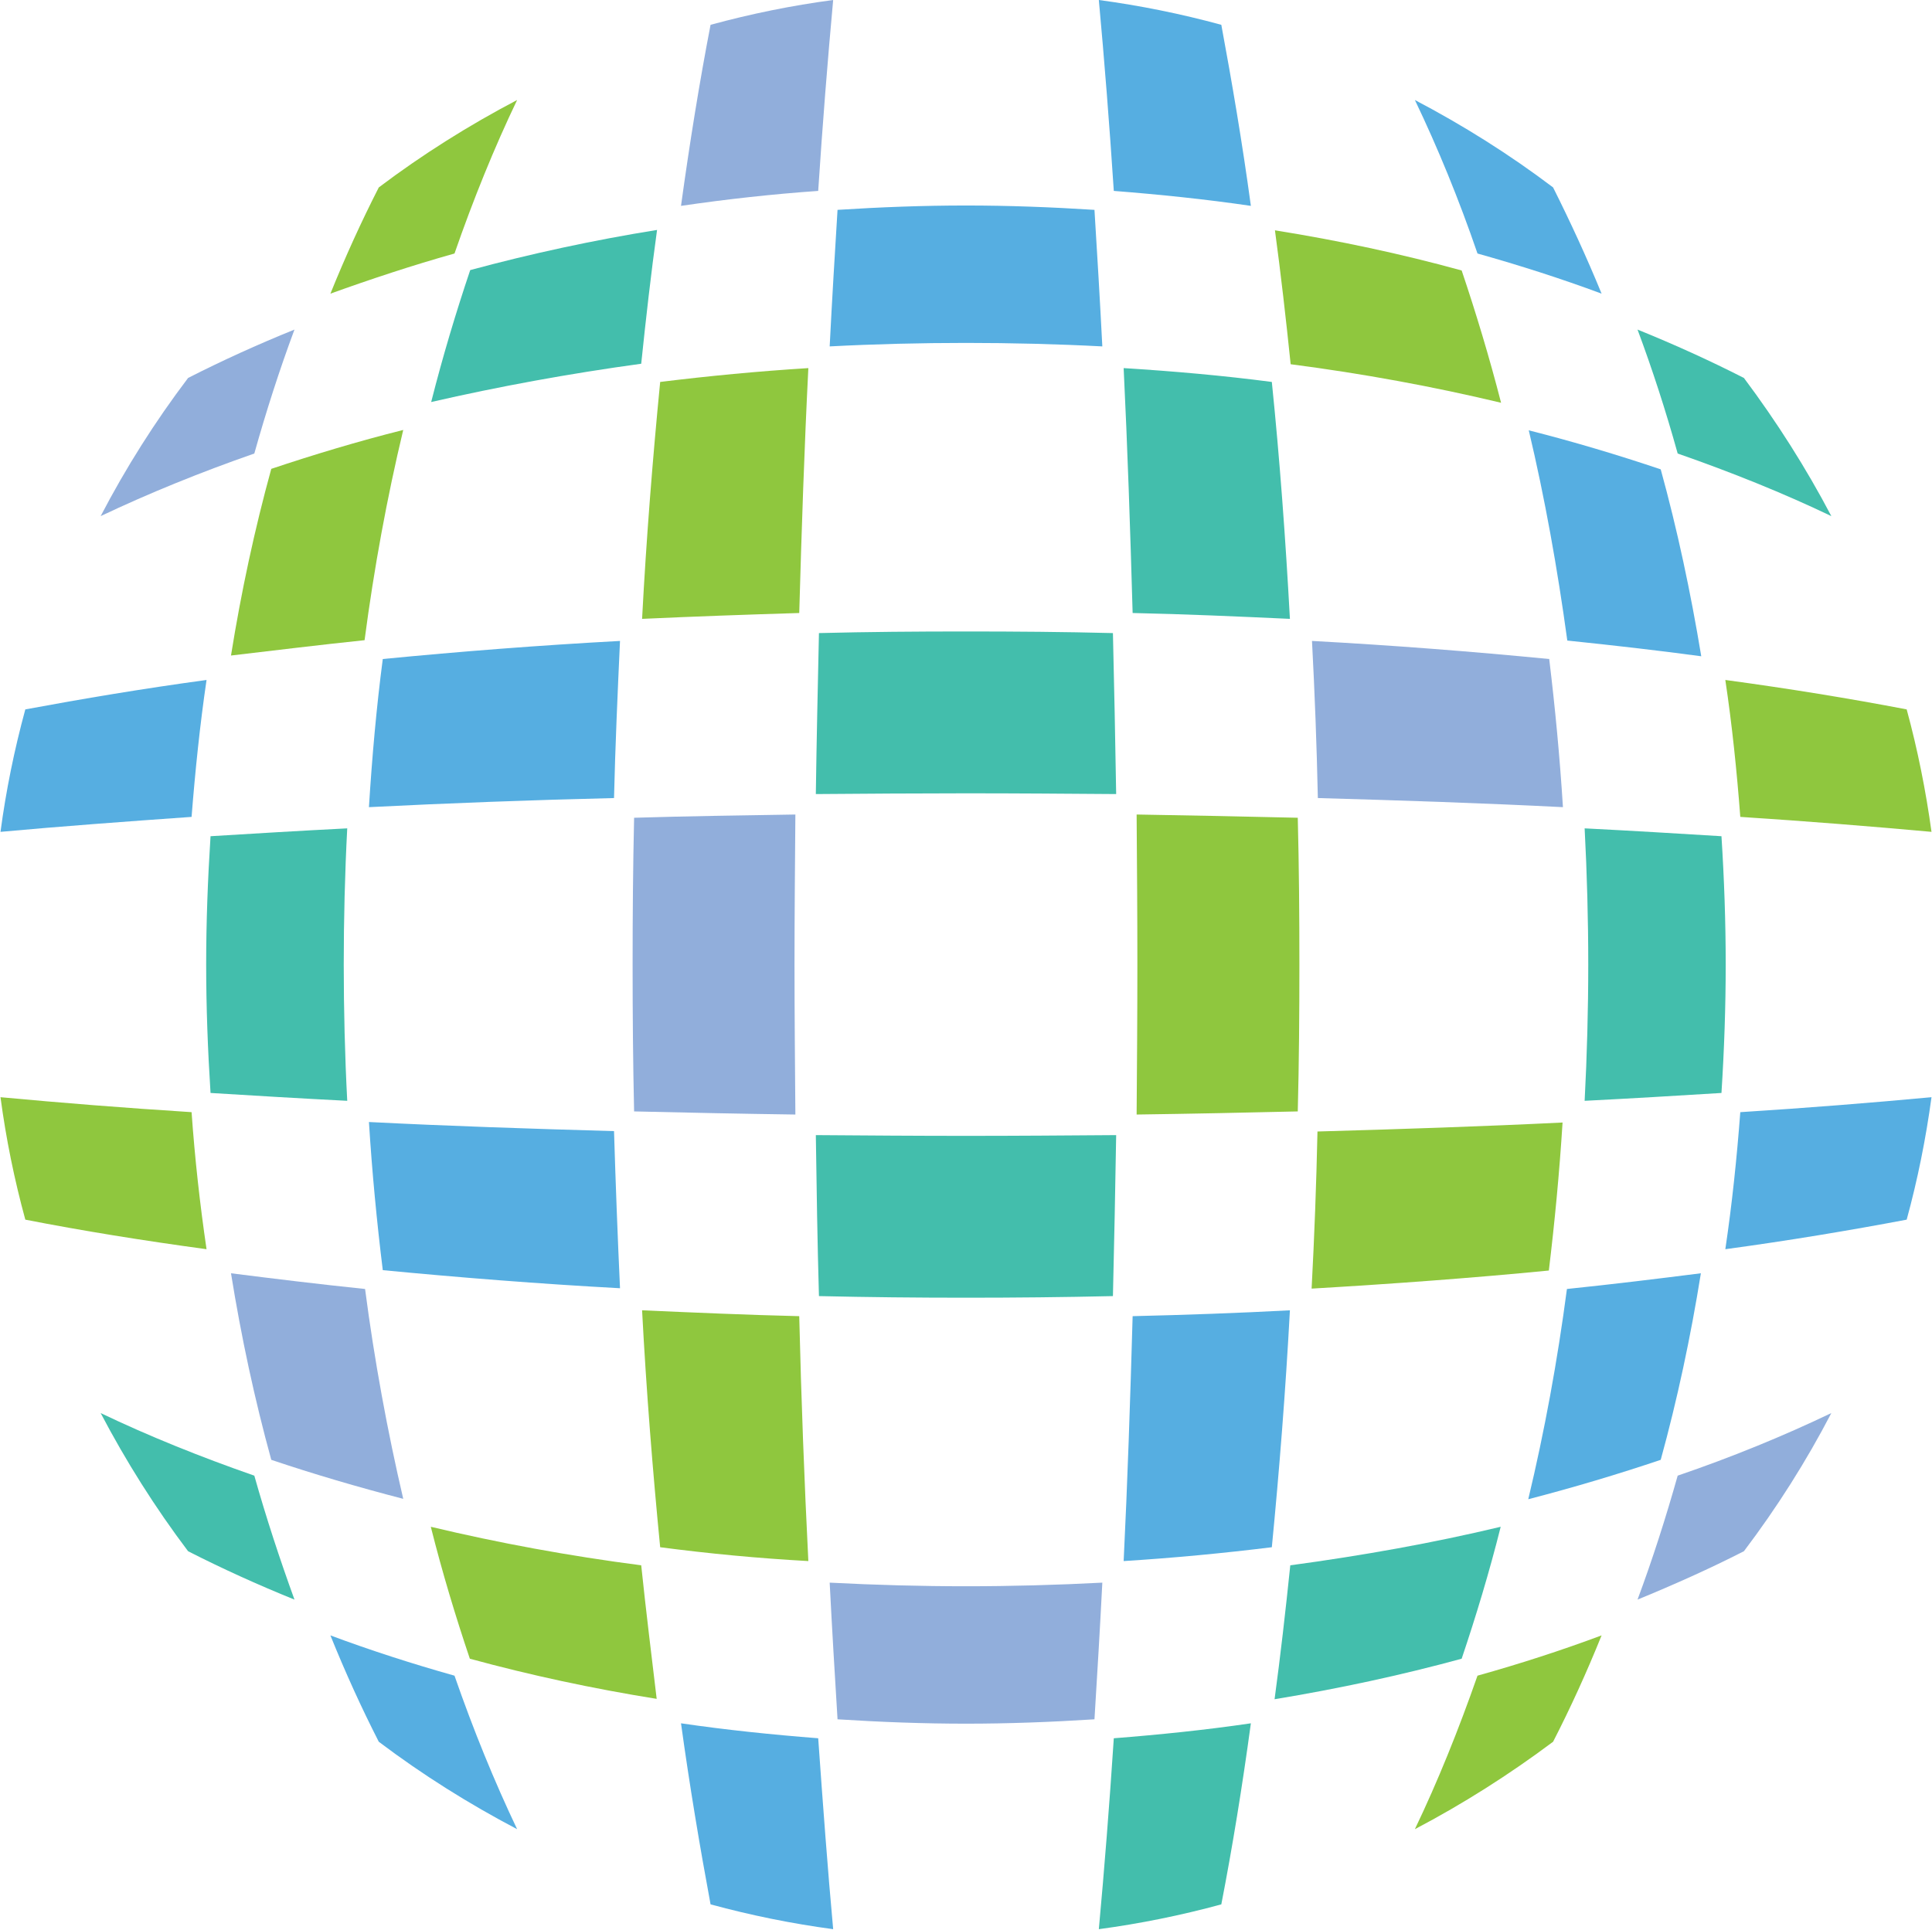
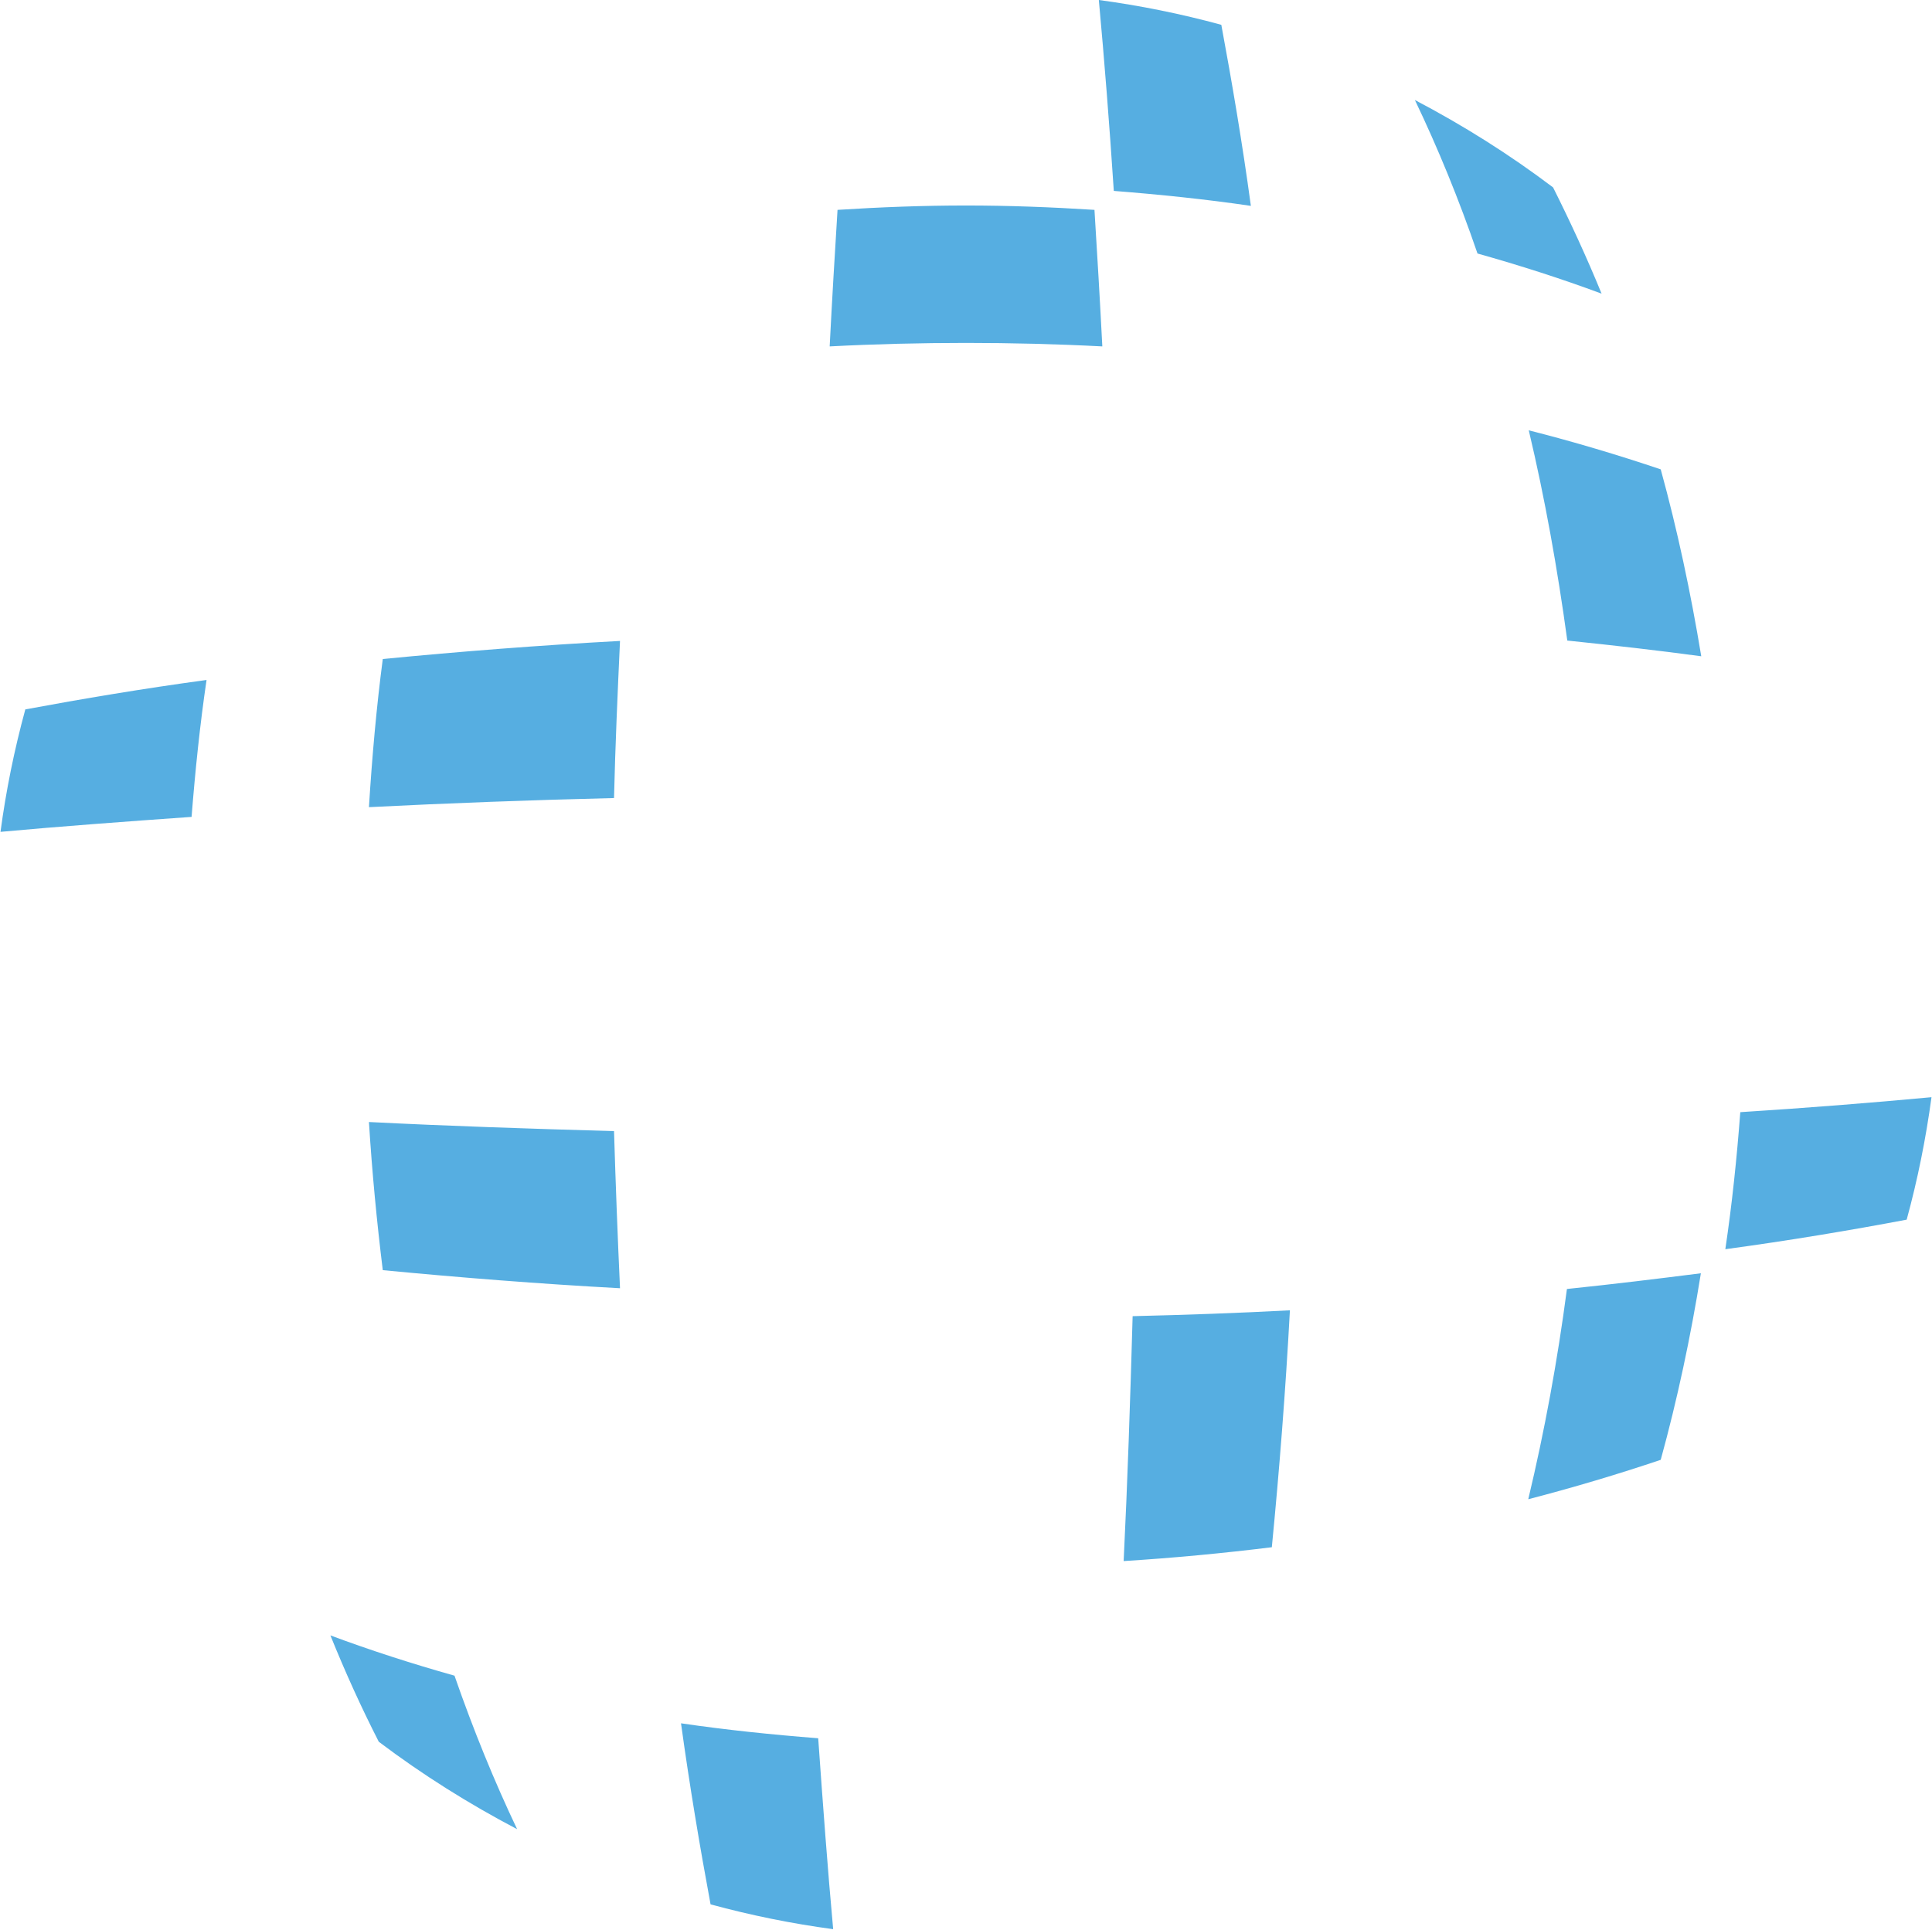
<svg xmlns="http://www.w3.org/2000/svg" version="1.2" viewBox="0 0 1549 1548">
  <g fill-rule="evenodd">
-     <path fill="#43beac" d="M1270.5 882.8c1.9-36.3 2.9-73.3 2.9-109.3s-1-72.9-2.9-109.2c37.3 1.9 74 4.1 109.7 6.3 2.2 34.4 3.4 68.8 3.4 102.9 0 34.1-1.2 68.6-3.4 103-35.4 2.2-72.4 4.4-109.7 6.3zm-248.6 479.9c4.7-34.7 8.8-70.7 12.6-107.4 57.8-7.8 114.4-17.9 168.7-30.9-9.1 36.3-19.9 72-31.3 105.8-48.3 13.2-98.5 24-150 32.5zM881 1547.1c4.4-48 8.5-99.5 12-153.1 36.9-2.9 73.9-6.7 109.9-12-6.9 50.8-14.8 99.4-23.7 145.2-32.2 8.8-65.4 15.5-98.2 19.9zM278.4 882.8c-37.2-1.9-74.2-4.1-109.6-6.3-2.2-34.4-3.5-68.9-3.5-103 0-34.1 1.3-68.5 3.5-102.9 35.7-2.2 72.4-4.4 109.6-6.3-1.9 36.3-2.8 73.2-2.8 109.2s.9 73 2.8 109.3zm496.1 157.9c-39.2 0-78.7-.4-117.9-1.3-1.2-42.3-1.9-85.6-2.5-129.1 40.4.3 80.9.6 120.4.6 39.8 0 80.2-.3 120.4-.6-.7 43.5-1.6 86.8-2.6 129.1-39.1.9-78.6 1.3-117.8 1.3zm259.7-544.4c-41.4-1.9-83.7-3.8-126.1-4.7-1.9-66.9-4.1-132.9-7.2-196.4 40.1 2.5 79.9 6 118.8 11.1 6.3 61.5 11 125.6 14.5 190zM345.7 322.4c9.2-36.3 19.9-72 31.3-105.8 48-13 98.6-24 149.8-32.2-4.8 34.7-8.9 70.7-12.7 107.3-57.8 7.9-114.3 18.3-168.4 30.7zm549.2 314.4c-39.9-.3-80.3-.6-120.4-.6-40.1 0-80.6.3-120.4.6.6-43.5 1.6-86.8 2.5-129.1 39.2-1 78.7-1.3 117.9-1.3s78.7.3 117.8 1.3c1 42.3 1.9 85.6 2.6 129.1zm-658.8 646q-44.5-18-85.3-38.8c-26.5-35.1-49.9-72.3-70.1-110.8 38.2 18.3 79.6 35 123.2 50.2 9.5 33.7 20.5 67.2 32.2 99.4zm1232.2-868.9c-38.2-18.3-79.6-35-123.2-50.2q-14.2-51.1-32.2-99.4 44.5 18 85.3 38.8c26.2 35 49.9 72.3 70.1 110.8z" />
    <path fill="#56aee1" d="M1383.3 1001.8c5.4-36.3 9.2-72.9 12-109.9 53.7-3.4 104.9-7.5 153.3-12-4.5 33.2-11.1 66-19.9 98.2-45.5 8.6-94.5 16.8-145.4 23.7zm-158 200.5c13-54.3 23.4-110.8 31-168.6 36.7-3.8 72.7-8.2 107.4-12.6-8.2 51.1-18.9 101.3-32.2 149.6-33.8 11.4-69.5 22.1-106.2 31.6zm-324.4 49.6c3.1-63.2 5.3-129.2 7.2-196.4 42.4-1 84.7-2.5 126.1-4.7-3.5 64.7-8.5 128.5-14.5 190-38.9 4.8-78.7 8.6-118.8 11.1zm-403.8-218.8c-64.8-3.5-128.6-8.6-190.2-14.5-4.8-38.9-8.6-78.7-11.1-118.8 62.9 3.2 128.9 5.4 196.5 7.3 1.3 42.6 2.9 84.9 4.8 126zm170.9 514c-32.9-4.4-66-11.1-98.3-19.9-8.5-45.8-16.7-94.4-23.7-145.2 36.1 5.3 73 9.1 110 12 3.8 53.6 7.6 105.1 12 153.1zm696-1020.8c-34.7-4.7-70.7-8.8-107.4-12.6-7.9-57.8-18-114.3-30.9-168.6 36.3 9.2 72 19.9 105.8 31.3 13.3 48.3 24 98.5 32.5 149.9zm-361.1-361.2c-36-5.3-73-9.1-109.9-12C889.5 99.5 885.4 48 881 0c32.8 4.4 66 11.1 98.2 19.9 8.5 45.8 16.8 94.4 23.7 145.2zM.4 667.1c4.4-33.1 11.1-65.9 19.9-98.2 45.8-8.5 94.5-16.7 145.3-23.6-5.3 36-9.1 72.9-12 109.8-53.7 3.8-105.2 7.6-153.2 12zm295.4-19.8c2.5-40.1 6-79.9 11.1-118.8 61.6-6 125.4-11 190.2-14.5-1.9 41.4-3.8 83.7-4.8 126-66.9 1.6-133 4.1-196.5 7.3zm588-369.5c-36.3-1.9-73-2.8-109.3-2.8-36.4 0-73 .9-109.3 2.8 1.9-37.2 4.1-74.2 6.3-109.5 34.4-2.2 68.9-3.5 103-3.5 34.1 0 68.5 1.3 103 3.5 2.2 35.3 4.4 72.3 6.3 109.5zM414.6 1466.9c-38.5-20.2-75.8-43.6-110.9-70.1q-20.8-40.7-38.8-85.3c32.2 12 65.7 22.8 99.5 32.3q22.7 65.3 50.2 123.1zm869.5-1231.4c-32.2-12-65.7-22.7-99.5-32.2-14.9-43.5-31.9-84.9-50.2-123.1 38.5 20.2 75.8 43.6 110.8 70.1 13.6 27.1 26.9 55.9 38.9 85.2z" />
-     <path fill="#91aedb" d="M323.3 1202c-36.6-9.5-72-19.9-105.8-31.3-13.3-48.3-24.1-98.5-32.3-149.6 34.8 4.4 70.8 8.8 107.5 12.6 7.5 57.5 18 114.3 30.6 168.3zm314.4-308.2c-43.3-.6-86.6-1.5-129.3-2.5-.9-39.1-1.2-78.6-1.2-117.8 0-39.1.3-78.6 1.2-117.7 42.7-1.3 86-1.9 129.3-2.6-.3 40.1-.7 80.6-.7 120.3 0 39.8.4 80.2.7 120.3zm136.8 488.5c-34.1 0-68.6-1.3-103-3.5-2.2-35.7-4.4-72.3-6.3-109.6 36.6 1.9 73.3 2.9 109.3 2.9s73-1 109.3-2.9c-1.9 37.3-4.1 74.2-6.3 109.6-34.5 2.2-68.9 3.5-103 3.5zm478.6-735c-63.1-3.2-129.2-5.4-196.5-7.3-.9-42.3-2.5-84.6-4.7-126 64.8 3.5 128.6 8.5 190.2 14.5 4.7 38.9 8.5 78.7 11 118.8zM546 165.1c7-50.8 14.9-99.7 23.7-145.2C602 11.1 634.8 4.4 668 0c-4.4 48-8.5 99.5-12 153.1-37 2.6-73.9 6.7-110 12zm766.9 1117.7c12-32.2 22.7-65.7 32.2-99.4 43.6-14.9 85-31.9 123.2-50.2q-30.3 58.2-70.1 110.8c-27.2 13.9-56 26.8-85.3 38.8zM80.7 413.9q30.3-58.2 70.1-110.8 40.8-20.8 85.3-38.8c-12 32.2-22.7 65.6-32.2 99.4q-65.4 22.8-123.2 50.2z" />
-     <path fill="#8fc73e" d="M1051.6 1033.4c2.2-41.4 3.8-83.7 4.7-126 67.6-1.9 133.7-4.1 196.5-7.2-2.5 40-6.3 79.8-11 118.7-61.3 6-125.5 10.7-190.2 14.5zM911.3 893.8c.3-40.1.6-80.5.6-120.3 0-40.1-.3-80.2-.6-120.3 43.3.7 86.6 1.6 129.2 2.6 1 39.1 1.3 78.6 1.3 117.7 0 39.2-.3 78.7-1.3 117.8-42.3 1-85.9 1.9-129.2 2.5zm-745.7 108c-50.8-6.9-99.8-14.8-145.3-23.7-8.8-32.2-15.5-65-19.9-98.2 48.3 4.5 99.5 8.6 153.2 12 2.6 37 6.7 73.9 12 109.9zm360.9 360.6c-51.2-8.2-101.5-19-149.8-32.2-11.4-33.8-22.1-69.2-31.3-105.8 54.4 13 110.9 23.4 168.7 30.9 3.8 36.4 8.3 72.7 12.4 107.1zm121.6-110.5c-40.1-2.2-79.9-6-118.8-11.1-6-61.5-11.1-125.3-14.5-190 41.4 1.8 83.7 3.7 126 4.7 1.6 66.9 4.1 132.9 7.3 196.4zm900.5-584.8c-48.4-4.4-99.6-8.5-153.3-12-2.8-36.9-6.6-73.8-12-109.8 50.9 6.9 99.5 14.8 145.4 23.6 8.8 32.3 15.4 65.4 19.9 98.2zM1203.5 323c-54.3-13-110.9-23.4-168.7-30.9-3.8-36.7-7.9-72.7-12.6-107.4 51.2 8.2 101.4 18.9 149.7 32.2 11.4 33.8 22.2 69.5 31.6 106.1zM185.2 525.7c8.2-51.2 19-101.4 32.3-149.7 33.8-11.3 69.5-22.1 105.8-31.2-13 54.3-23.4 110.8-31 168.6-36.3 3.8-72.3 8.2-107.1 12.3zm329.6-29.4c3.4-64.7 8.5-128.5 14.5-190 38.9-4.8 78.7-8.6 118.8-11.1-3.2 63.2-5.4 129.1-7.3 196.4-42.6 1.3-85 2.8-126 4.7zm619.6 970.6c18.3-38.2 35-79.6 50.2-123.1q51.2-14.3 99.5-32.3-18 44.6-38.9 85.3c-35 26.2-72.3 49.9-110.8 70.1zM264.9 235.5q18-44.5 38.8-85.2c35.1-26.5 72.4-49.9 110.9-70.1-18.3 38.2-35.1 79.6-50.2 123.1-33.8 9.5-67.3 20.6-99.5 32.2z" />
  </g>
</svg>